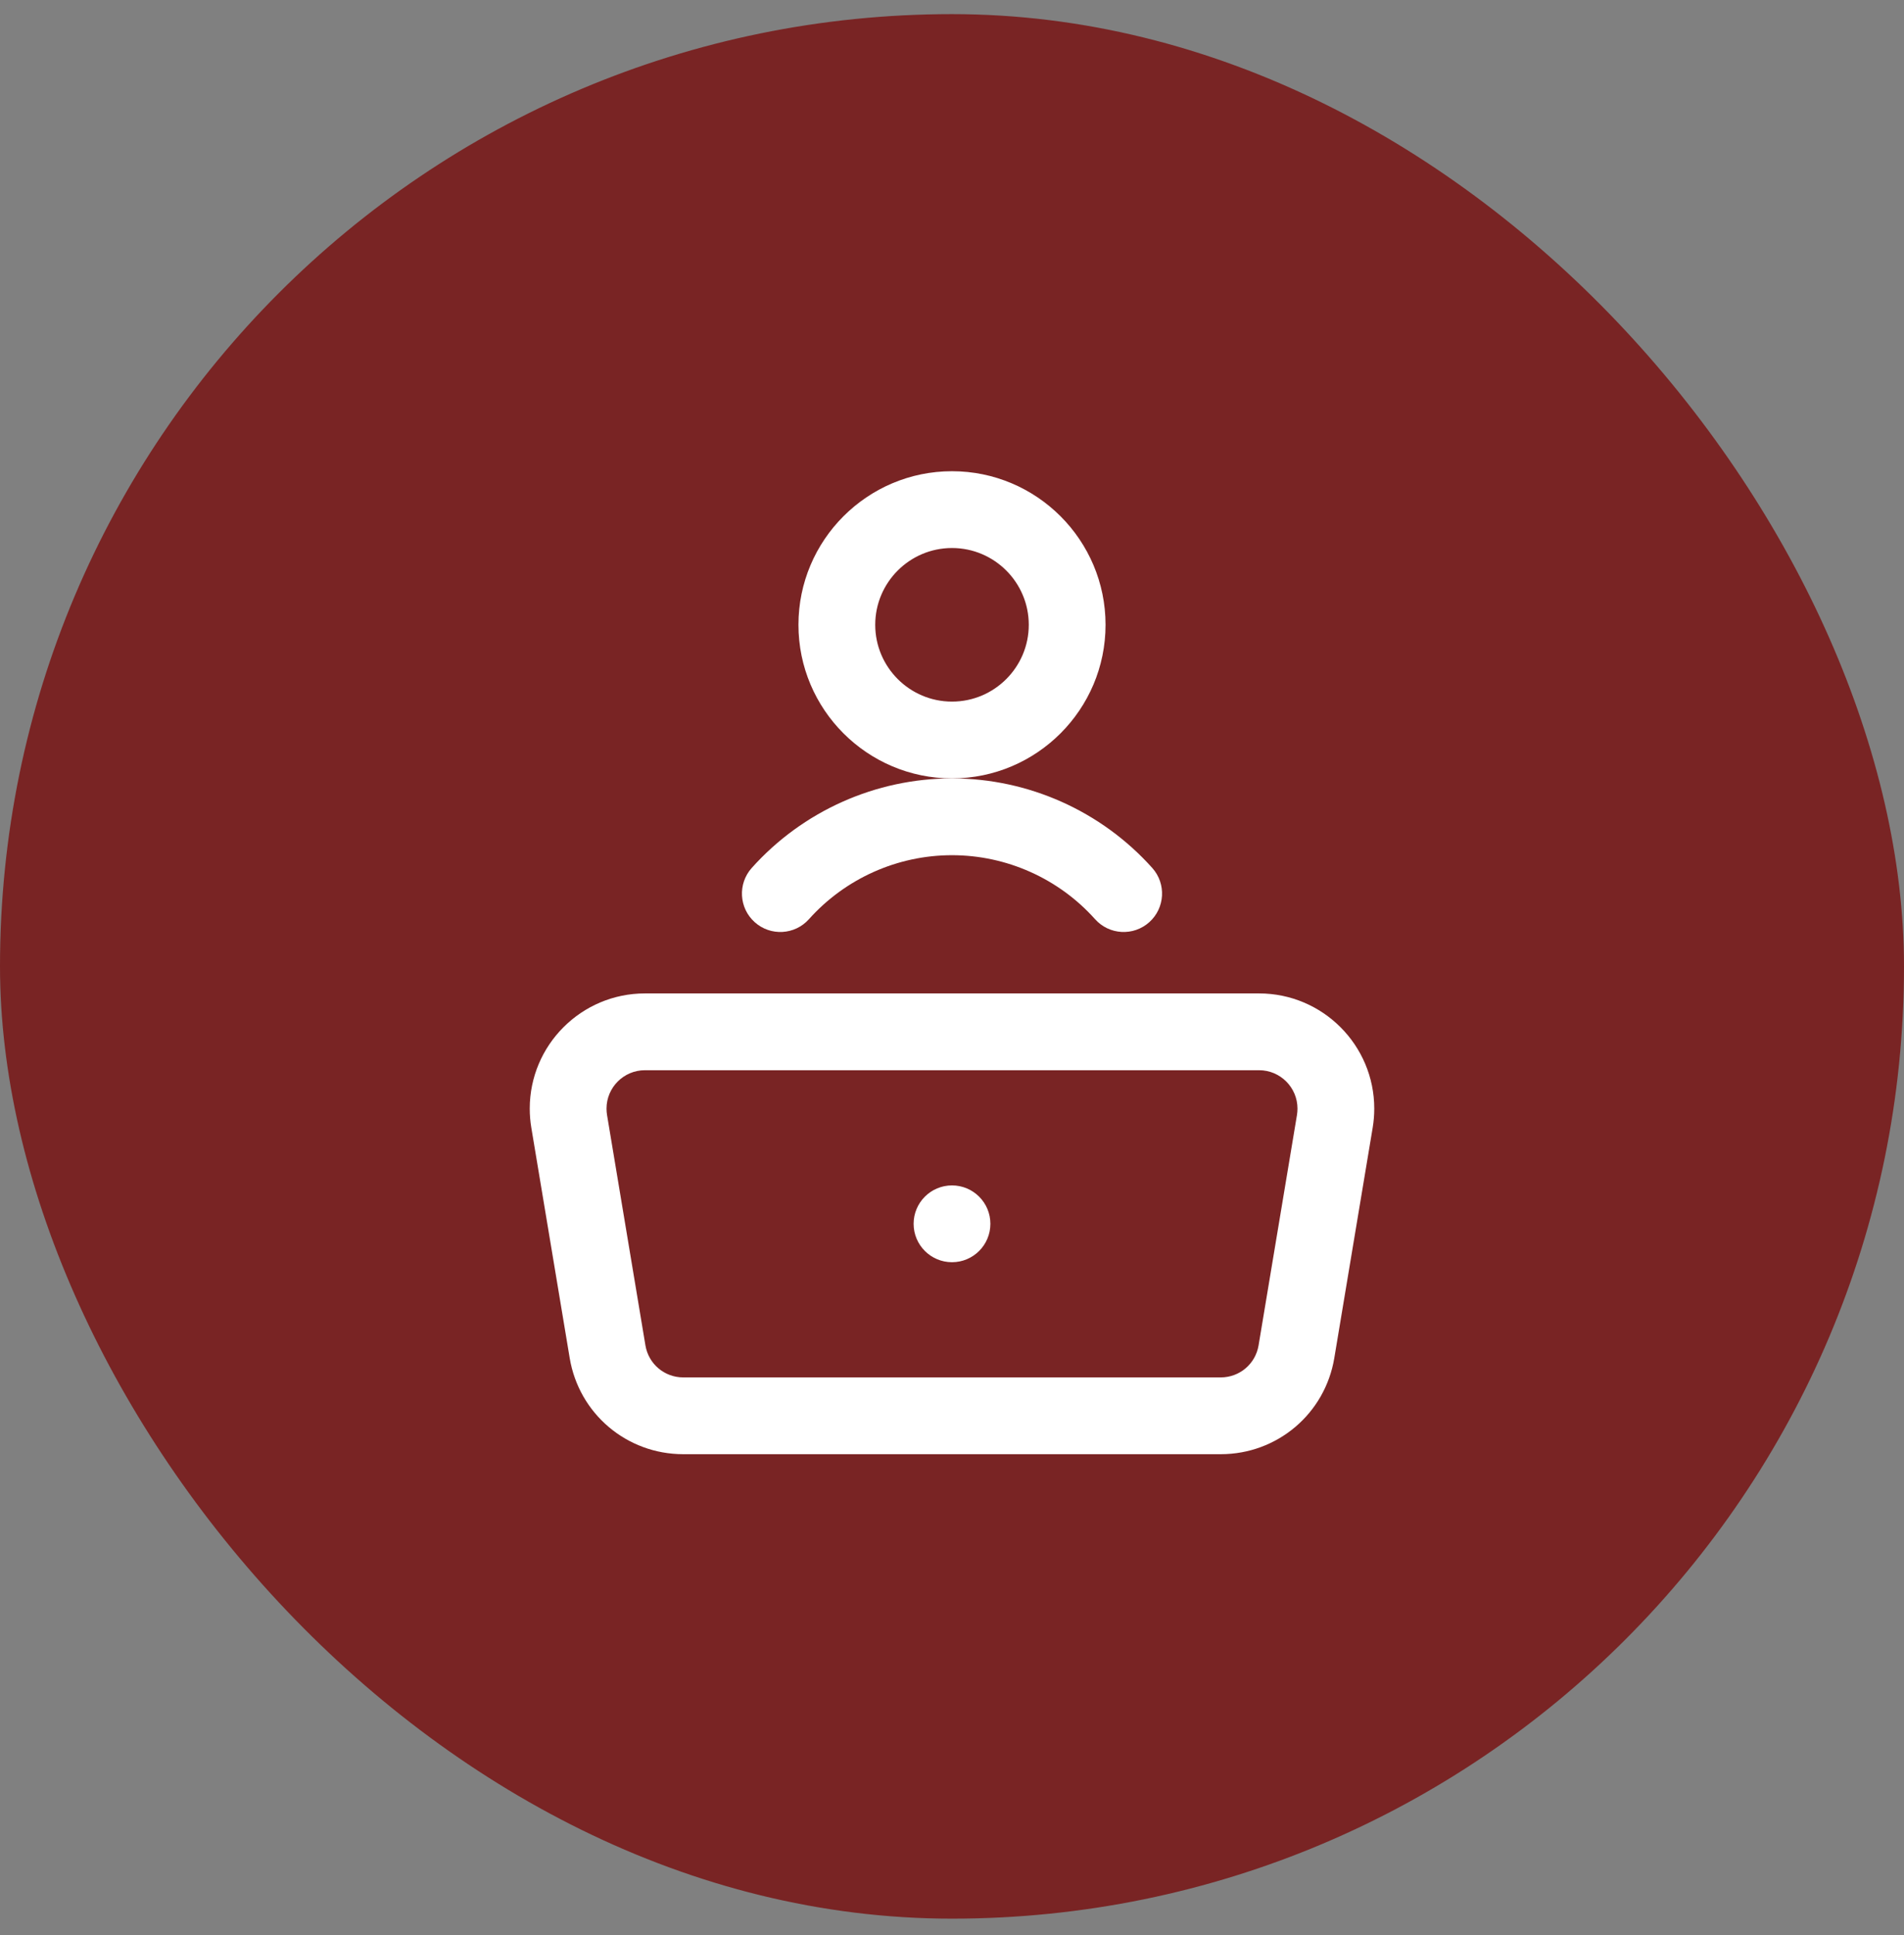
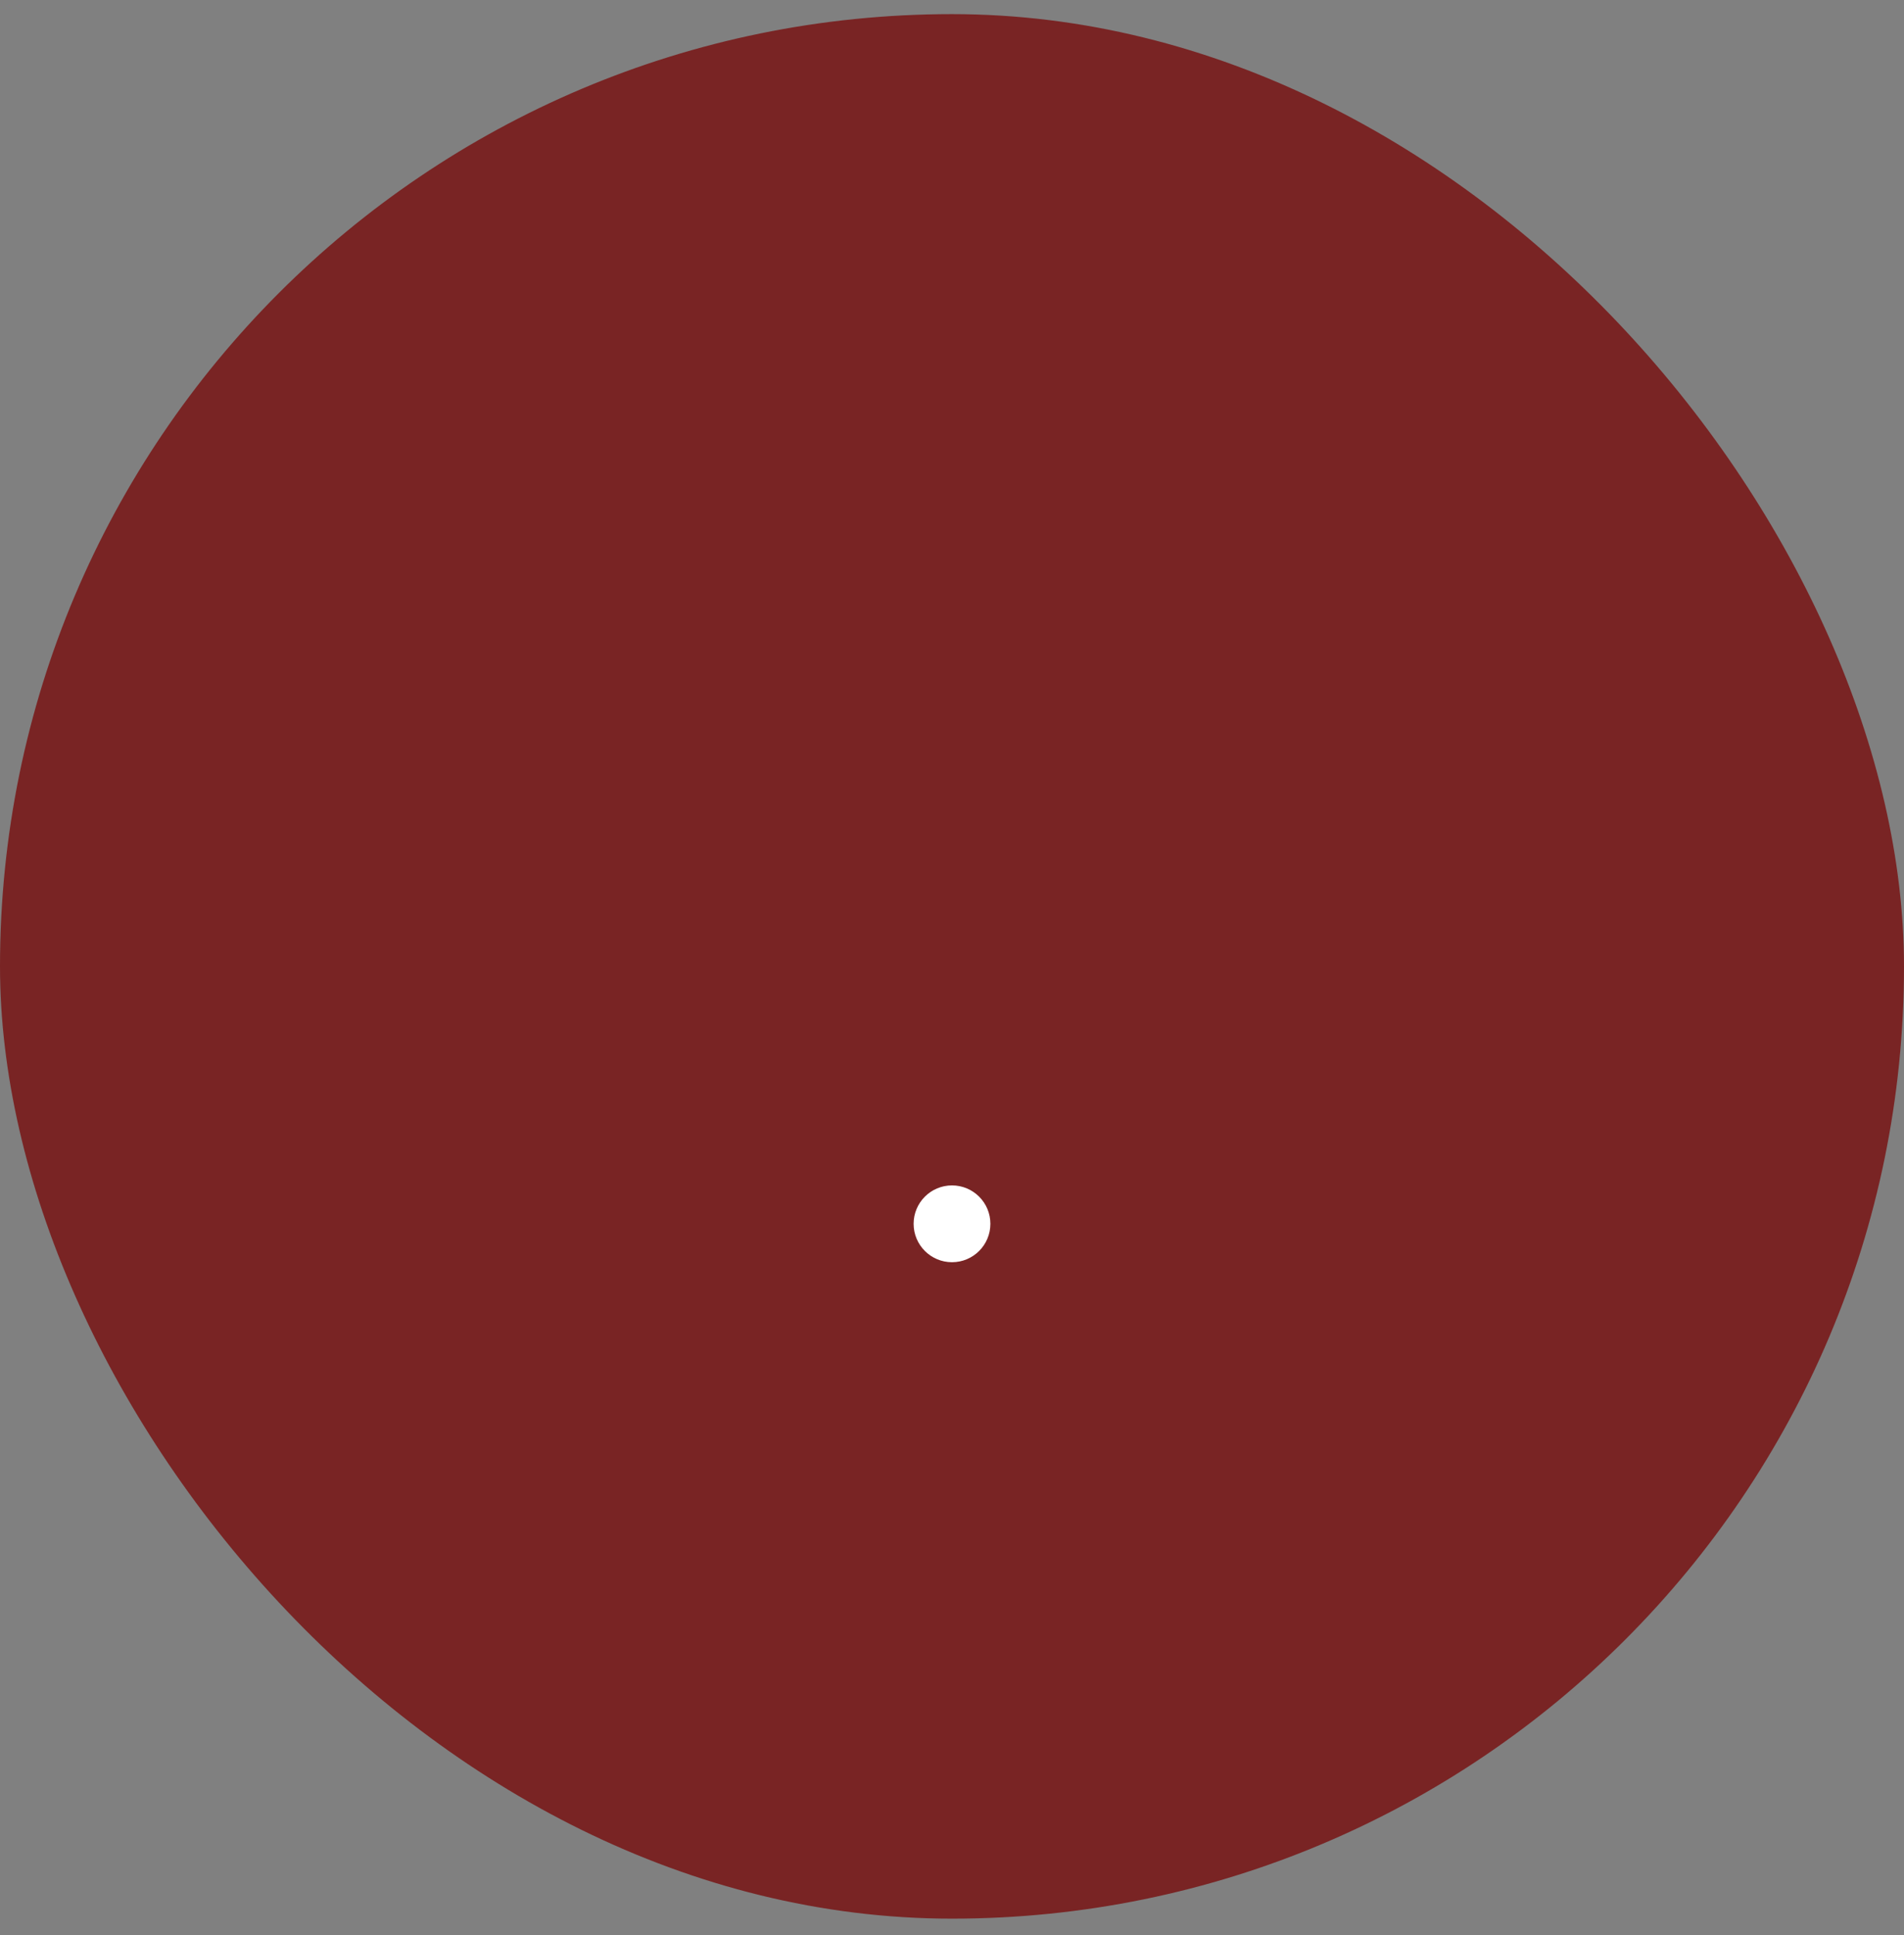
<svg xmlns="http://www.w3.org/2000/svg" fill="none" viewBox="0 0 62 63" height="63" width="62">
  <rect x="0" y="0" width="62" height="63" fill="#808080" stroke="none" />
  <rect fill="#792424" rx="31" height="62" width="62" y="0.46" />
-   <path fill="white" d="M36 20.34C36 17.583 33.757 15.34 31 15.34C28.243 15.34 26 17.583 26 20.34C26 23.097 28.243 25.34 31 25.34C33.757 25.34 36 23.097 36 20.34ZM31 22.84C29.622 22.84 28.5 21.718 28.5 20.34C28.5 18.961 29.622 17.84 31 17.84C32.379 17.84 33.5 18.961 33.5 20.34C33.5 21.718 32.379 22.84 31 22.84Z" />
-   <path fill="white" d="M24.576 30.021C25.09 30.482 25.881 30.438 26.341 29.924C27.526 28.599 29.224 27.84 31 27.84C32.776 27.84 34.474 28.599 35.659 29.924C36.119 30.438 36.91 30.482 37.424 30.021C37.938 29.561 37.982 28.77 37.522 28.256C35.863 26.403 33.486 25.34 31 25.34C28.514 25.34 26.137 26.403 24.478 28.256C24.018 28.771 24.062 29.561 24.576 30.021Z" />
-   <path fill="white" d="M44.75 36.09C44.75 34.022 43.068 32.34 41 32.34H21C18.932 32.34 17.25 34.022 17.25 36.09C17.25 36.297 17.267 36.506 17.301 36.709L18.551 44.209C18.853 46.023 20.409 47.34 22.25 47.34H39.75C41.591 47.34 43.147 46.023 43.449 44.209L44.699 36.709C44.733 36.506 44.75 36.297 44.75 36.09ZM42.233 36.298L40.983 43.798C40.882 44.402 40.364 44.84 39.75 44.84H22.25C21.636 44.84 21.118 44.402 21.017 43.798L19.767 36.298C19.756 36.23 19.75 36.16 19.75 36.09C19.75 35.401 20.311 34.84 21 34.84H41C41.689 34.84 42.25 35.401 42.25 36.09C42.25 36.16 42.244 36.23 42.233 36.298Z" />
  <path fill="white" d="M31 41.09C31.69 41.09 32.25 40.53 32.25 39.84C32.25 39.15 31.69 38.59 31 38.59C30.31 38.59 29.75 39.15 29.75 39.84C29.75 40.53 30.31 41.09 31 41.09Z" />
</svg>